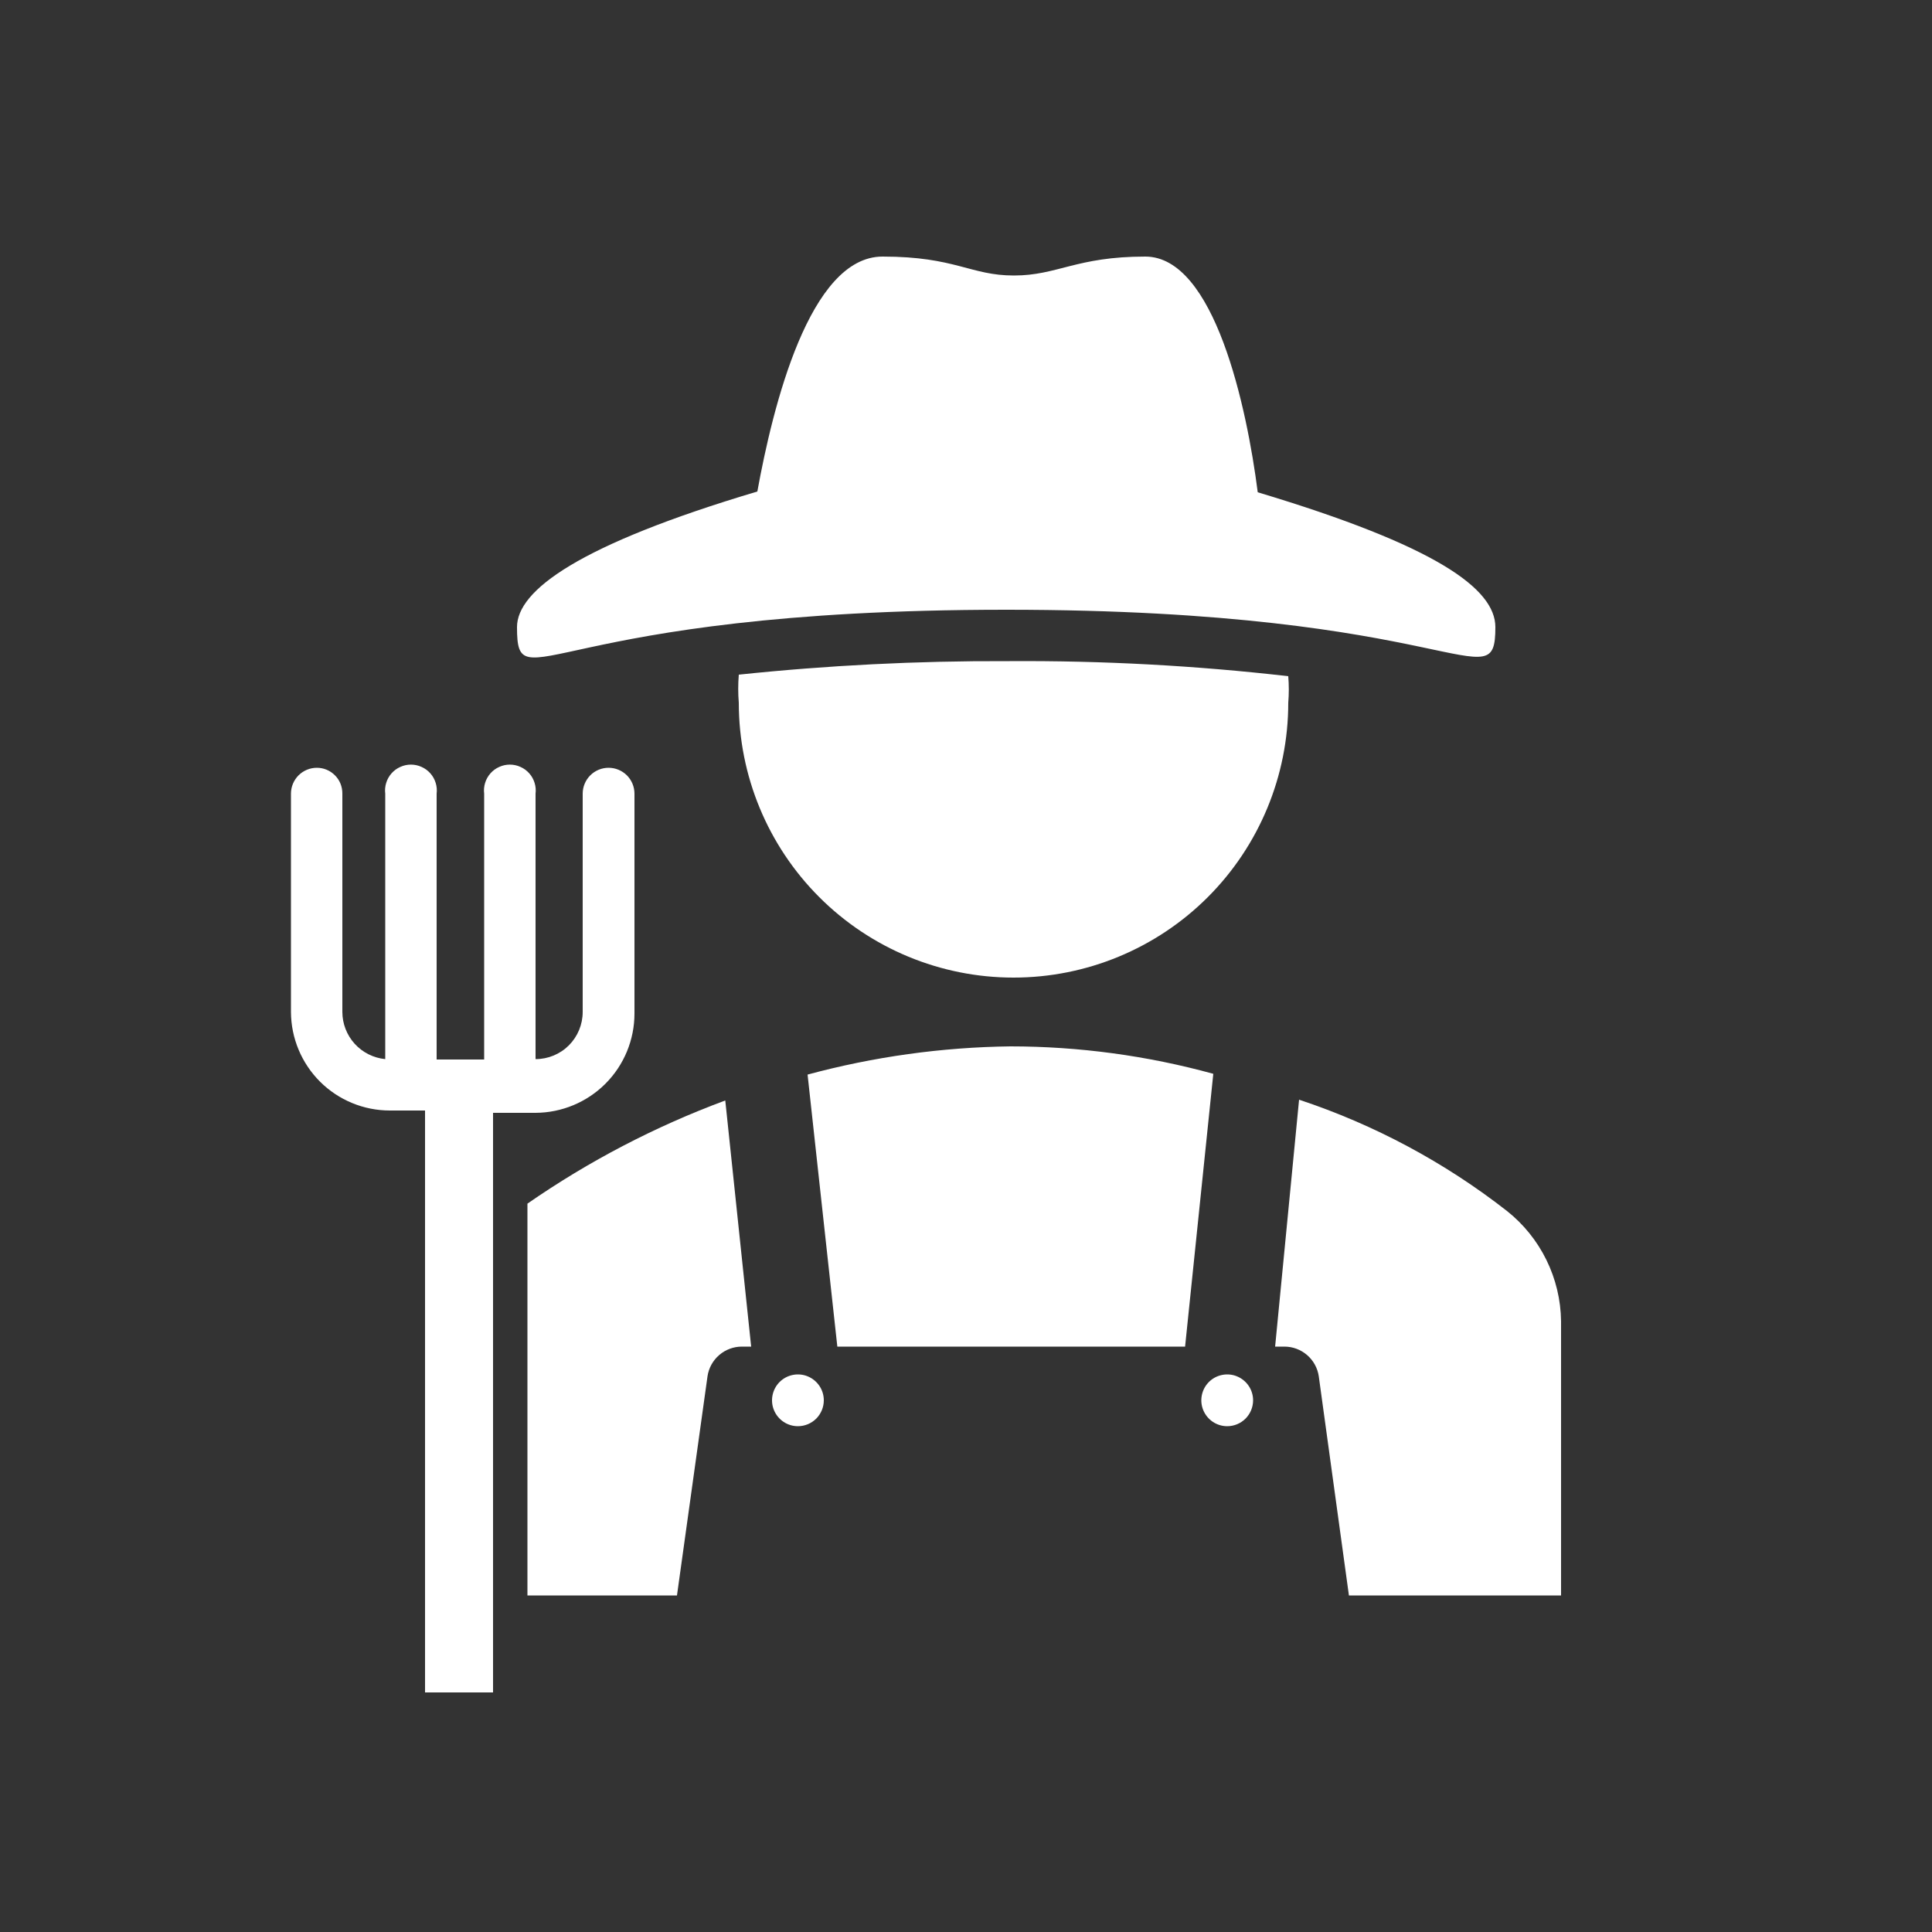
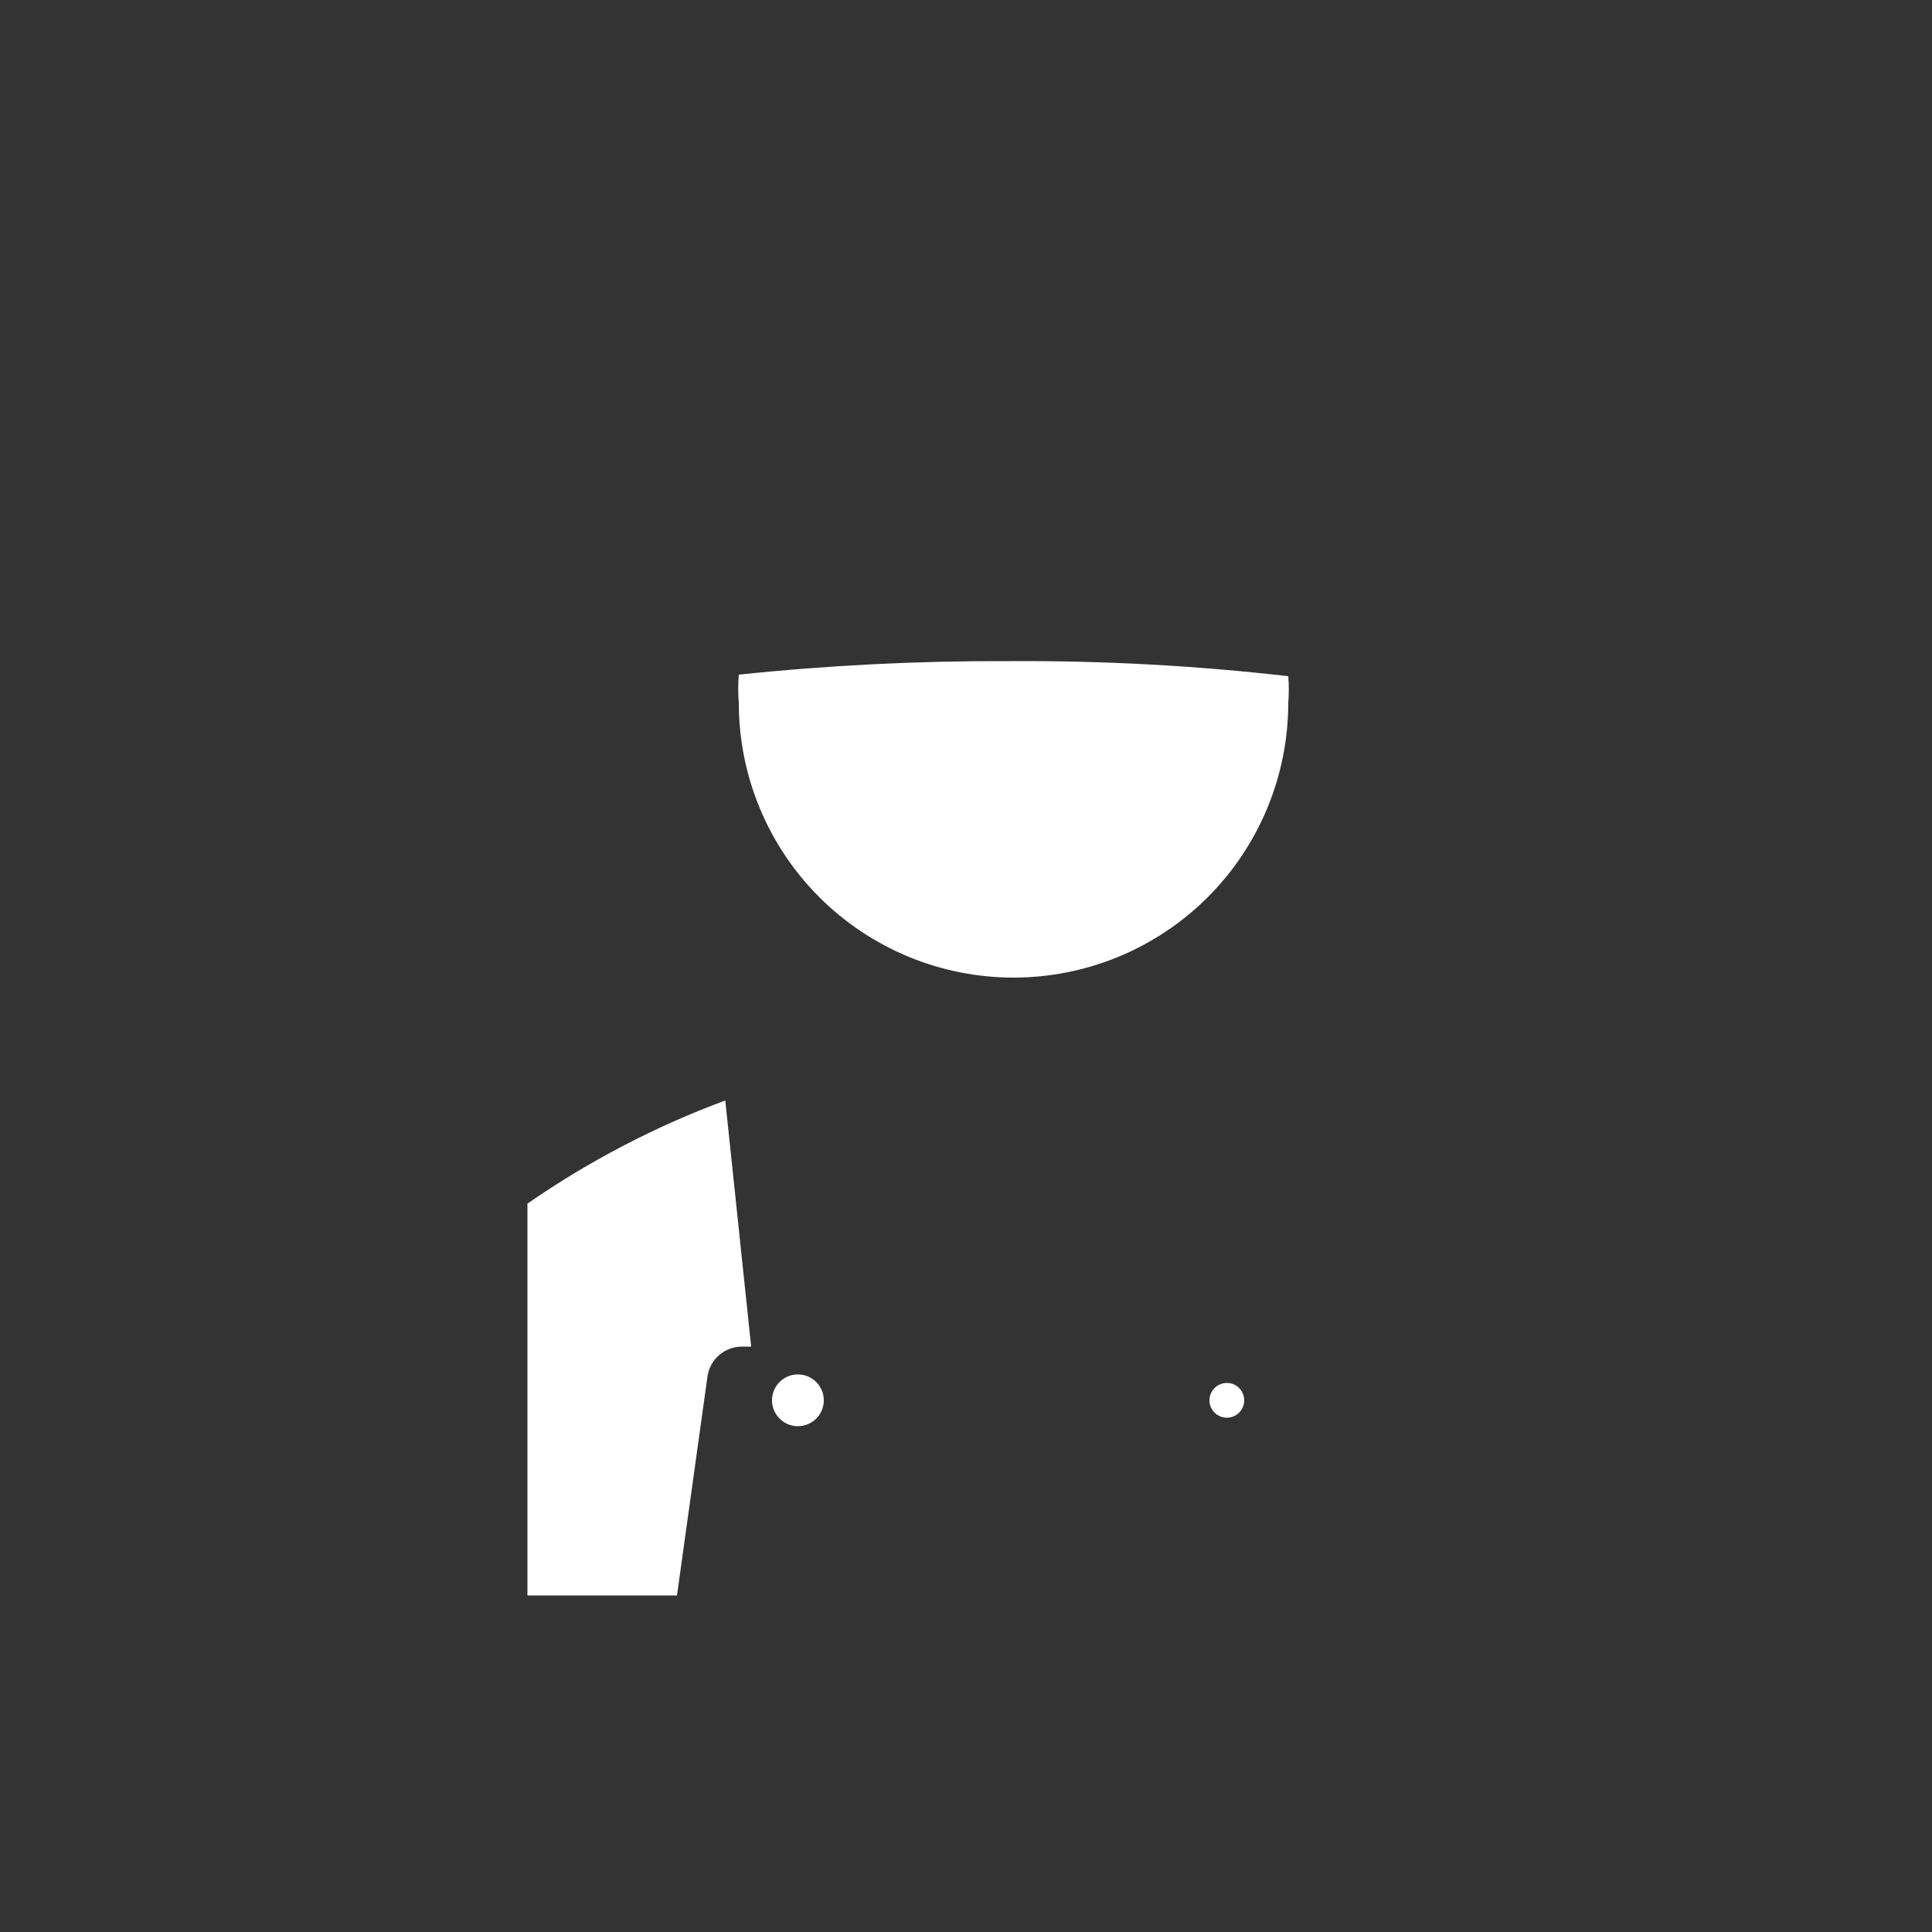
<svg xmlns="http://www.w3.org/2000/svg" width="50" height="50" viewBox="0 0 50 50" fill="none">
  <rect x="0" y="0" width="50" height="50" fill="#333333" stroke="none" />
-   <path d="M21.67 34.85H30.67L31.4 27.79C29.69 27.32 27.924 27.081 26.15 27.08C24.376 27.102 22.613 27.348 20.9 27.81L21.67 34.85Z" fill="white" />
-   <path d="M39 31.34C37.385 30.079 35.565 29.105 33.62 28.46L33 34.85H33.24C33.456 34.85 33.665 34.928 33.828 35.069C33.992 35.211 34.099 35.406 34.13 35.62L34.91 41.29H40.4V34.19C40.393 33.641 40.263 33.1 40.021 32.607C39.779 32.114 39.43 31.681 39 31.34Z" fill="white" />
-   <path d="M32.55 12.74C32.27 10.54 31.43 6.64 29.64 6.64C27.85 6.64 27.37 7.13 26.24 7.13C25.11 7.13 24.73 6.64 22.84 6.64C20.95 6.64 20 10.52 19.6 12.72C14.97 14.1 13.38 15.28 13.38 16.23C13.38 18.23 14.18 15.78 26.04 15.78C37.73 15.78 38.7 18.19 38.7 16.23C38.7 15.23 37.15 14.12 32.55 12.74Z" fill="white" />
  <path d="M26.05 17.11C23.735 17.102 21.422 17.218 19.12 17.46C19.1 17.703 19.1 17.947 19.12 18.19C19.12 20.076 19.869 21.884 21.203 23.218C22.536 24.551 24.344 25.3 26.23 25.3C28.116 25.3 29.924 24.551 31.258 23.218C32.591 21.884 33.34 20.076 33.34 18.19C33.359 17.96 33.359 17.73 33.34 17.5C30.947 17.225 28.539 17.095 26.13 17.11H26.05Z" fill="white" />
-   <path d="M12.76 43.8V28.8H13.86C14.54 28.797 15.191 28.525 15.671 28.044C16.151 27.562 16.42 26.91 16.42 26.23V20.54C16.42 20.362 16.349 20.192 16.224 20.066C16.098 19.941 15.928 19.87 15.75 19.87C15.572 19.87 15.402 19.941 15.276 20.066C15.151 20.192 15.08 20.362 15.08 20.54V26.19C15.08 26.514 14.951 26.824 14.723 27.053C14.494 27.282 14.184 27.41 13.86 27.41V20.54C13.872 20.446 13.863 20.35 13.835 20.26C13.807 20.169 13.76 20.085 13.697 20.014C13.634 19.943 13.557 19.886 13.47 19.848C13.384 19.808 13.29 19.788 13.195 19.788C13.1 19.788 13.006 19.808 12.92 19.848C12.833 19.886 12.756 19.943 12.693 20.014C12.63 20.085 12.583 20.169 12.555 20.26C12.527 20.35 12.518 20.446 12.53 20.54V27.42H11.3V20.54C11.312 20.446 11.303 20.35 11.275 20.26C11.247 20.169 11.2 20.085 11.137 20.014C11.074 19.943 10.997 19.886 10.91 19.848C10.824 19.808 10.73 19.788 10.635 19.788C10.54 19.788 10.446 19.808 10.36 19.848C10.273 19.886 10.196 19.943 10.133 20.014C10.07 20.085 10.023 20.169 9.995 20.26C9.967 20.35 9.958 20.446 9.97 20.54V27.41C9.667 27.38 9.385 27.239 9.18 27.014C8.975 26.788 8.861 26.495 8.86 26.19V20.54C8.861 20.453 8.845 20.366 8.813 20.284C8.78 20.203 8.732 20.129 8.67 20.067C8.609 20.005 8.536 19.955 8.455 19.921C8.374 19.887 8.288 19.87 8.2 19.87C8.022 19.87 7.852 19.941 7.726 20.066C7.601 20.192 7.53 20.362 7.53 20.54V26.19C7.533 26.867 7.804 27.516 8.283 27.994C8.763 28.472 9.413 28.74 10.09 28.74H11V43.8H12.76Z" fill="white" />
  <path d="M18.77 28.48C16.958 29.152 15.238 30.049 13.65 31.15V41.29H17.52L18.31 35.62C18.341 35.406 18.448 35.211 18.612 35.069C18.775 34.928 18.984 34.85 19.2 34.85H19.44L18.77 28.48Z" fill="white" />
  <path d="M21.1 36.24C21.102 36.33 21.077 36.417 21.029 36.493C20.981 36.568 20.911 36.627 20.829 36.663C20.747 36.699 20.656 36.709 20.569 36.693C20.48 36.676 20.399 36.634 20.335 36.572C20.271 36.509 20.228 36.429 20.209 36.342C20.191 36.254 20.2 36.163 20.233 36.08C20.267 35.997 20.325 35.926 20.399 35.877C20.473 35.827 20.561 35.8 20.65 35.8C20.768 35.8 20.881 35.846 20.965 35.928C21.049 36.011 21.097 36.122 21.1 36.24Z" fill="white" />
  <path d="M20.65 36.91C20.517 36.91 20.388 36.871 20.278 36.797C20.168 36.723 20.082 36.619 20.031 36.496C19.98 36.374 19.967 36.239 19.993 36.109C20.019 35.979 20.082 35.86 20.176 35.766C20.27 35.672 20.389 35.609 20.519 35.583C20.649 35.557 20.784 35.57 20.906 35.621C21.029 35.672 21.133 35.758 21.207 35.868C21.281 35.978 21.32 36.107 21.32 36.24C21.32 36.418 21.249 36.588 21.124 36.714C20.998 36.839 20.828 36.91 20.65 36.91ZM20.65 36.02C20.592 36.02 20.536 36.043 20.494 36.084C20.453 36.126 20.43 36.182 20.43 36.24C20.432 36.298 20.456 36.354 20.496 36.397C20.537 36.439 20.591 36.465 20.65 36.47C20.683 36.477 20.718 36.477 20.752 36.469C20.785 36.461 20.816 36.445 20.843 36.424C20.869 36.402 20.89 36.375 20.905 36.344C20.92 36.313 20.928 36.279 20.928 36.245C20.928 36.211 20.92 36.177 20.905 36.146C20.89 36.115 20.869 36.088 20.843 36.066C20.816 36.045 20.785 36.029 20.752 36.021C20.718 36.013 20.683 36.013 20.65 36.02Z" fill="white" />
  <path d="M32.2 36.24C32.2 36.358 32.154 36.471 32.072 36.555C31.99 36.639 31.878 36.687 31.76 36.69C31.671 36.692 31.583 36.667 31.507 36.619C31.432 36.571 31.373 36.501 31.337 36.419C31.302 36.337 31.291 36.246 31.308 36.159C31.324 36.071 31.366 35.989 31.428 35.926C31.491 35.862 31.571 35.818 31.659 35.8C31.746 35.781 31.837 35.79 31.92 35.823C32.003 35.857 32.074 35.915 32.123 35.989C32.173 36.063 32.2 36.151 32.2 36.24Z" fill="white" />
-   <path d="M31.76 36.91C31.628 36.91 31.498 36.871 31.388 36.797C31.278 36.723 31.192 36.619 31.141 36.496C31.09 36.374 31.077 36.239 31.103 36.109C31.129 35.979 31.192 35.86 31.286 35.766C31.38 35.672 31.499 35.609 31.629 35.583C31.759 35.557 31.894 35.57 32.016 35.621C32.139 35.672 32.243 35.758 32.317 35.868C32.391 35.978 32.43 36.107 32.43 36.24C32.43 36.418 32.359 36.588 32.234 36.714C32.108 36.839 31.938 36.91 31.76 36.91ZM31.76 36.02C31.702 36.02 31.646 36.043 31.604 36.084C31.563 36.126 31.54 36.182 31.54 36.24C31.542 36.298 31.566 36.354 31.606 36.397C31.647 36.439 31.701 36.465 31.76 36.47C31.79 36.47 31.819 36.464 31.846 36.452C31.874 36.441 31.899 36.423 31.919 36.402C31.94 36.38 31.956 36.355 31.966 36.327C31.977 36.299 31.981 36.27 31.98 36.24C31.98 36.182 31.957 36.126 31.916 36.084C31.874 36.043 31.818 36.02 31.76 36.02Z" fill="white" />
</svg>